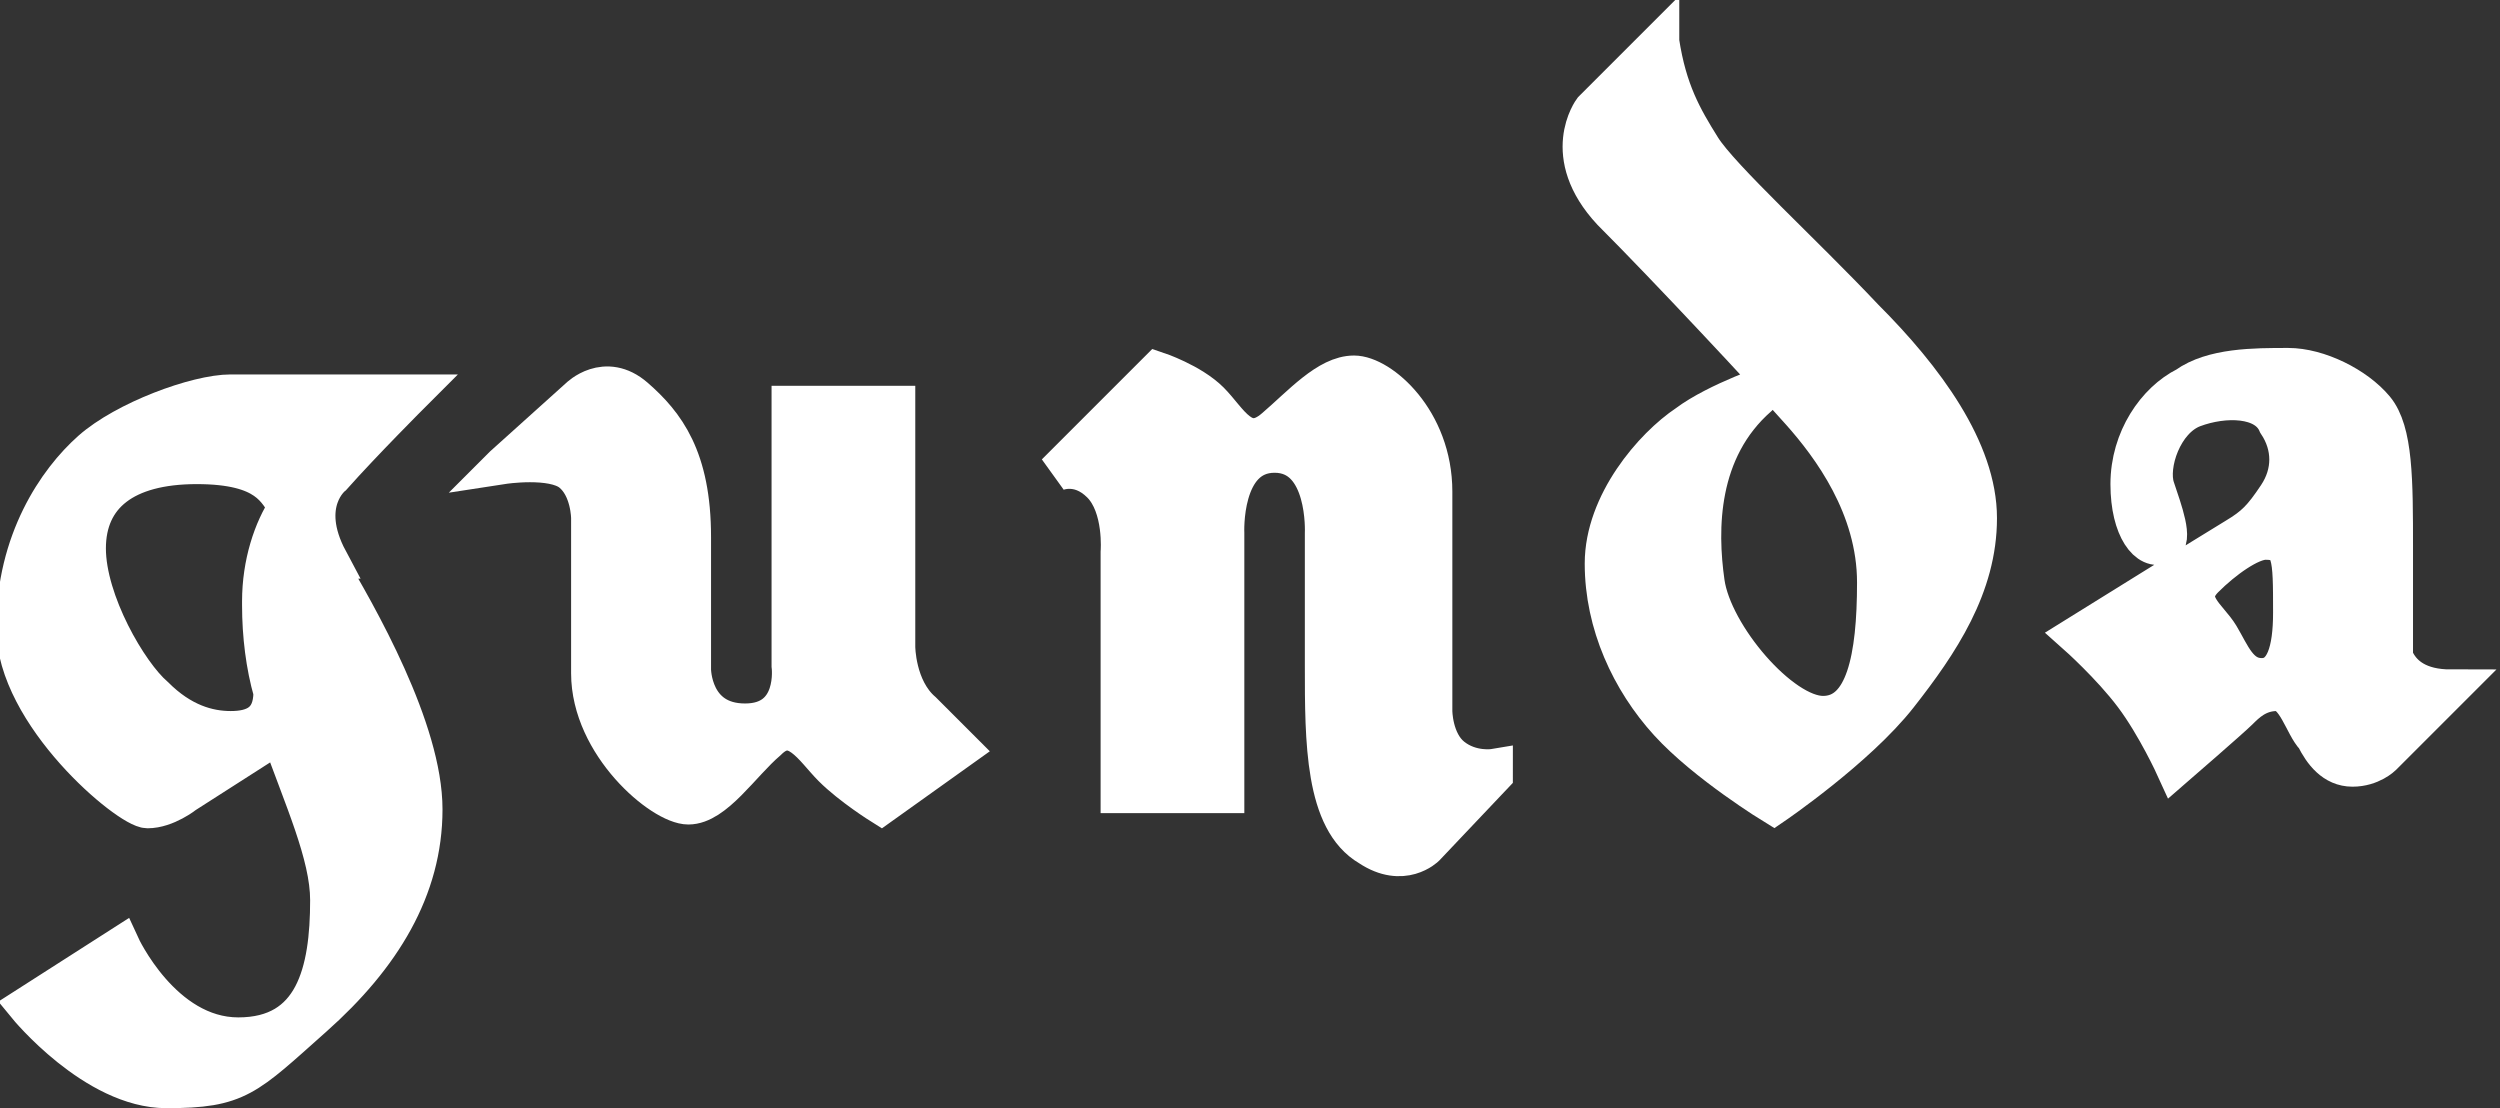
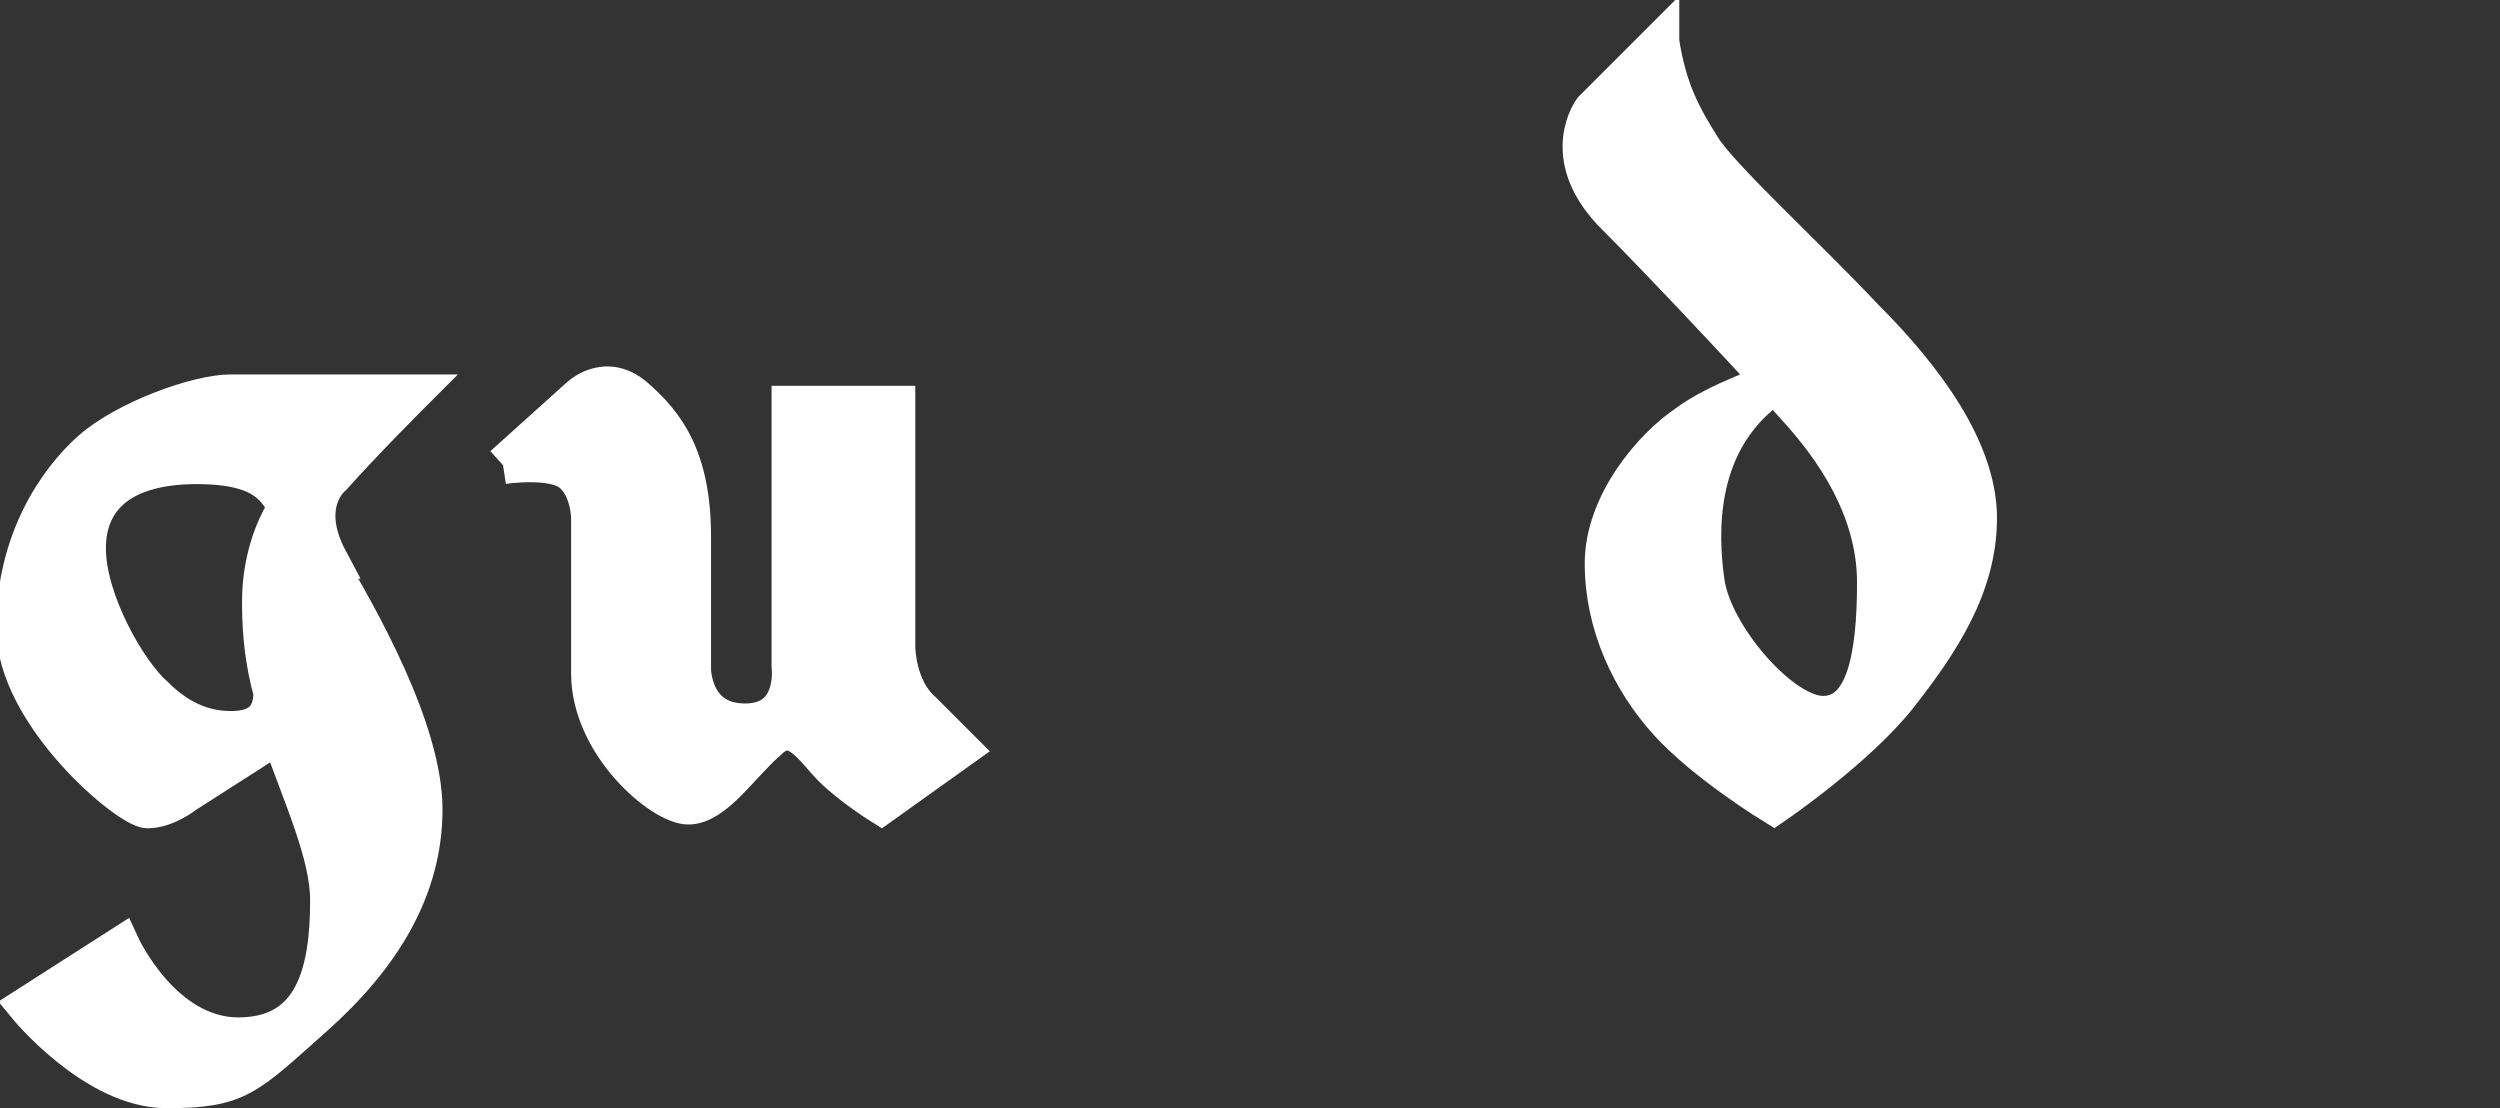
<svg xmlns="http://www.w3.org/2000/svg" id="_レイヤー_2" version="1.1" viewBox="0 0 66.1 29.3">
  <rect x="0" y="0" width="66.1" height="29.3" fill="#333333" stroke="none" />
  <defs>
    <style>
      .st0 {
        fill: #fff;
        stroke: #fff;
      }
    </style>
  </defs>
  <g id="_レイヤー_1-2">
    <g>
-       <path class="st0" d="M39.5,20.5l-1.8,1.9s-.6.6-1.5,0c-1.2-.7-1.2-2.8-1.2-4.8v-3.5s.1-2.1-1.3-2.1-1.3,2.1-1.3,2.1v6.9h-2.8v-6.4s.1-1.2-.5-1.8c-.6-.6-1.2-.3-1.2-.3l2.7-2.7s.9.3,1.4.8c.5.5.9,1.4,1.7.7.7-.6,1.4-1.4,2.1-1.4s2.1,1.2,2.1,3.1v5.8s0,.8.5,1.2,1.1.3,1.1.3Z" />
-       <path class="st0" d="M13.3,12.3l2-1.8s.7-.7,1.5,0,1.5,1.6,1.5,3.7v3.5s0,1.4,1.4,1.4,1.2-1.5,1.2-1.5v-6.9h2.8v6.4s0,1.1.7,1.7c.6.6,1,1,1,1l-2.1,1.5s-.8-.5-1.3-1-1-1.4-1.7-.7c-.7.6-1.4,1.7-2.1,1.7s-2.6-1.6-2.6-3.5v-4.1s0-.8-.5-1.2c-.5-.4-1.8-.2-1.8-.2h0Z" />
+       <path class="st0" d="M13.3,12.3l2-1.8s.7-.7,1.5,0,1.5,1.6,1.5,3.7v3.5s0,1.4,1.4,1.4,1.2-1.5,1.2-1.5v-6.9h2.8v6.4s0,1.1.7,1.7c.6.6,1,1,1,1l-2.1,1.5s-.8-.5-1.3-1-1-1.4-1.7-.7c-.7.6-1.4,1.7-2.1,1.7s-2.6-1.6-2.6-3.5v-4.1s0-.8-.5-1.2c-.5-.4-1.8-.2-1.8-.2h0" />
      <path class="st0" d="M8.7,14.8c-.8-1.5.1-2.2.1-2.2.8-.9,2.1-2.2,2.1-2.2h-4.8c-.9,0-2.8.7-3.7,1.5-.9.8-2,2.4-2,4.7s3,4.8,3.5,4.8,1-.4,1-.4l2.5-1.6c.6,1.7,1.3,3.2,1.3,4.4,0,1.9-.4,3.6-2.4,3.6s-3.1-2.4-3.1-2.4l-2.5,1.6s1.8,2.2,3.7,2.2,2.1-.3,3.9-1.9c1.8-1.6,2.9-3.4,2.9-5.5s-1.7-5.1-2.6-6.6h0ZM6.9,16c0,.8.1,1.6.3,2.3,0,.8-.5,1-1.1,1s-1.3-.2-2-.9c-.7-.6-1.8-2.5-1.8-3.9s1-2.2,2.9-2.2,2.1.7,2.4,1.1c-.4.6-.7,1.5-.7,2.5h0Z" />
      <path class="st0" d="M43.9,1.1l-1.8,1.8s-.9,1.2.5,2.7c1.5,1.5,4.2,4.4,5,5.3.8.9,2,2.5,2,4.5,0,2-.3,3.5-1.4,3.5s-2.9-2.1-3.1-3.5-.2-3.5,1.4-4.9l.4-.4s-1.5.5-2.3,1.1c-.9.6-2.2,2.1-2.2,3.7s.7,3.1,1.7,4.2,2.8,2.2,2.8,2.2c0,0,2.2-1.5,3.3-2.9,1.1-1.4,2.1-2.9,2.1-4.7s-1.4-3.7-3-5.3c-1.6-1.7-3.8-3.7-4.3-4.5-.5-.8-.9-1.5-1.1-2.8Z" />
-       <path class="st0" d="M63.3,16.9s0-.6,0-2.4,0-3.1-.5-3.7c-.5-.6-1.5-1.1-2.3-1.1-.9,0-2,0-2.7.5-.8.4-1.5,1.4-1.5,2.6s.5,1.8.9,1.6c.3-.1,0-.9-.2-1.5s.2-1.8,1-2.1c.8-.3,1.9-.3,2.2.4.4.6.4,1.3,0,1.9s-.6.8-1.1,1.1c-.5.3-4.2,2.6-4.2,2.6,0,0,.9.8,1.5,1.6s1.1,1.9,1.1,1.9c0,0,1.5-1.3,1.7-1.5.2-.2.5-.5,1-.5s.7.9,1,1.2c.2.4.5.8,1,.8s.8-.3.8-.3l1.8-1.8c-1.7,0-1.6-1.4-1.6-1.4h0ZM60.6,16.2c0,1-.2,1.7-.8,1.7s-.8-.6-1.1-1.1c-.3-.5-1-.9-.4-1.5.5-.5,1.2-1,1.6-1,.7,0,.7.4.7,1.9h0Z" />
    </g>
  </g>
</svg>